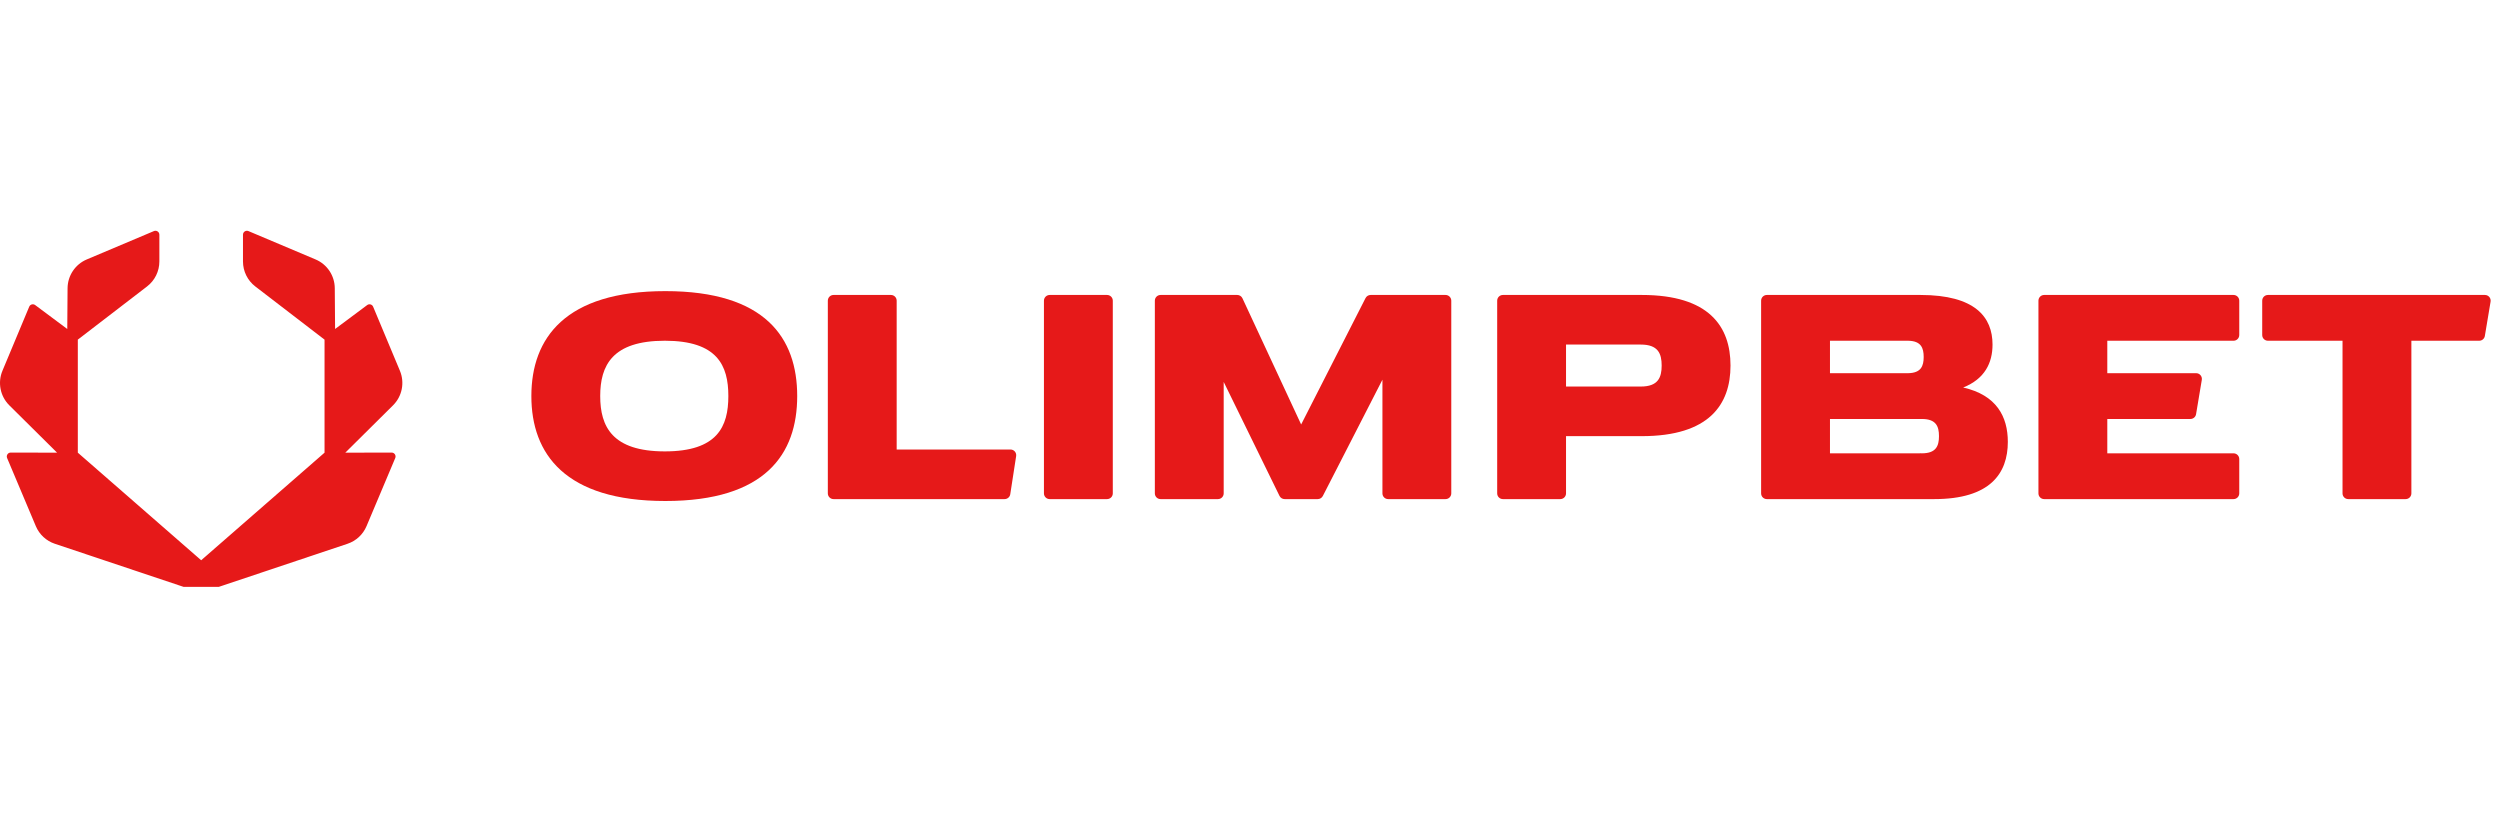
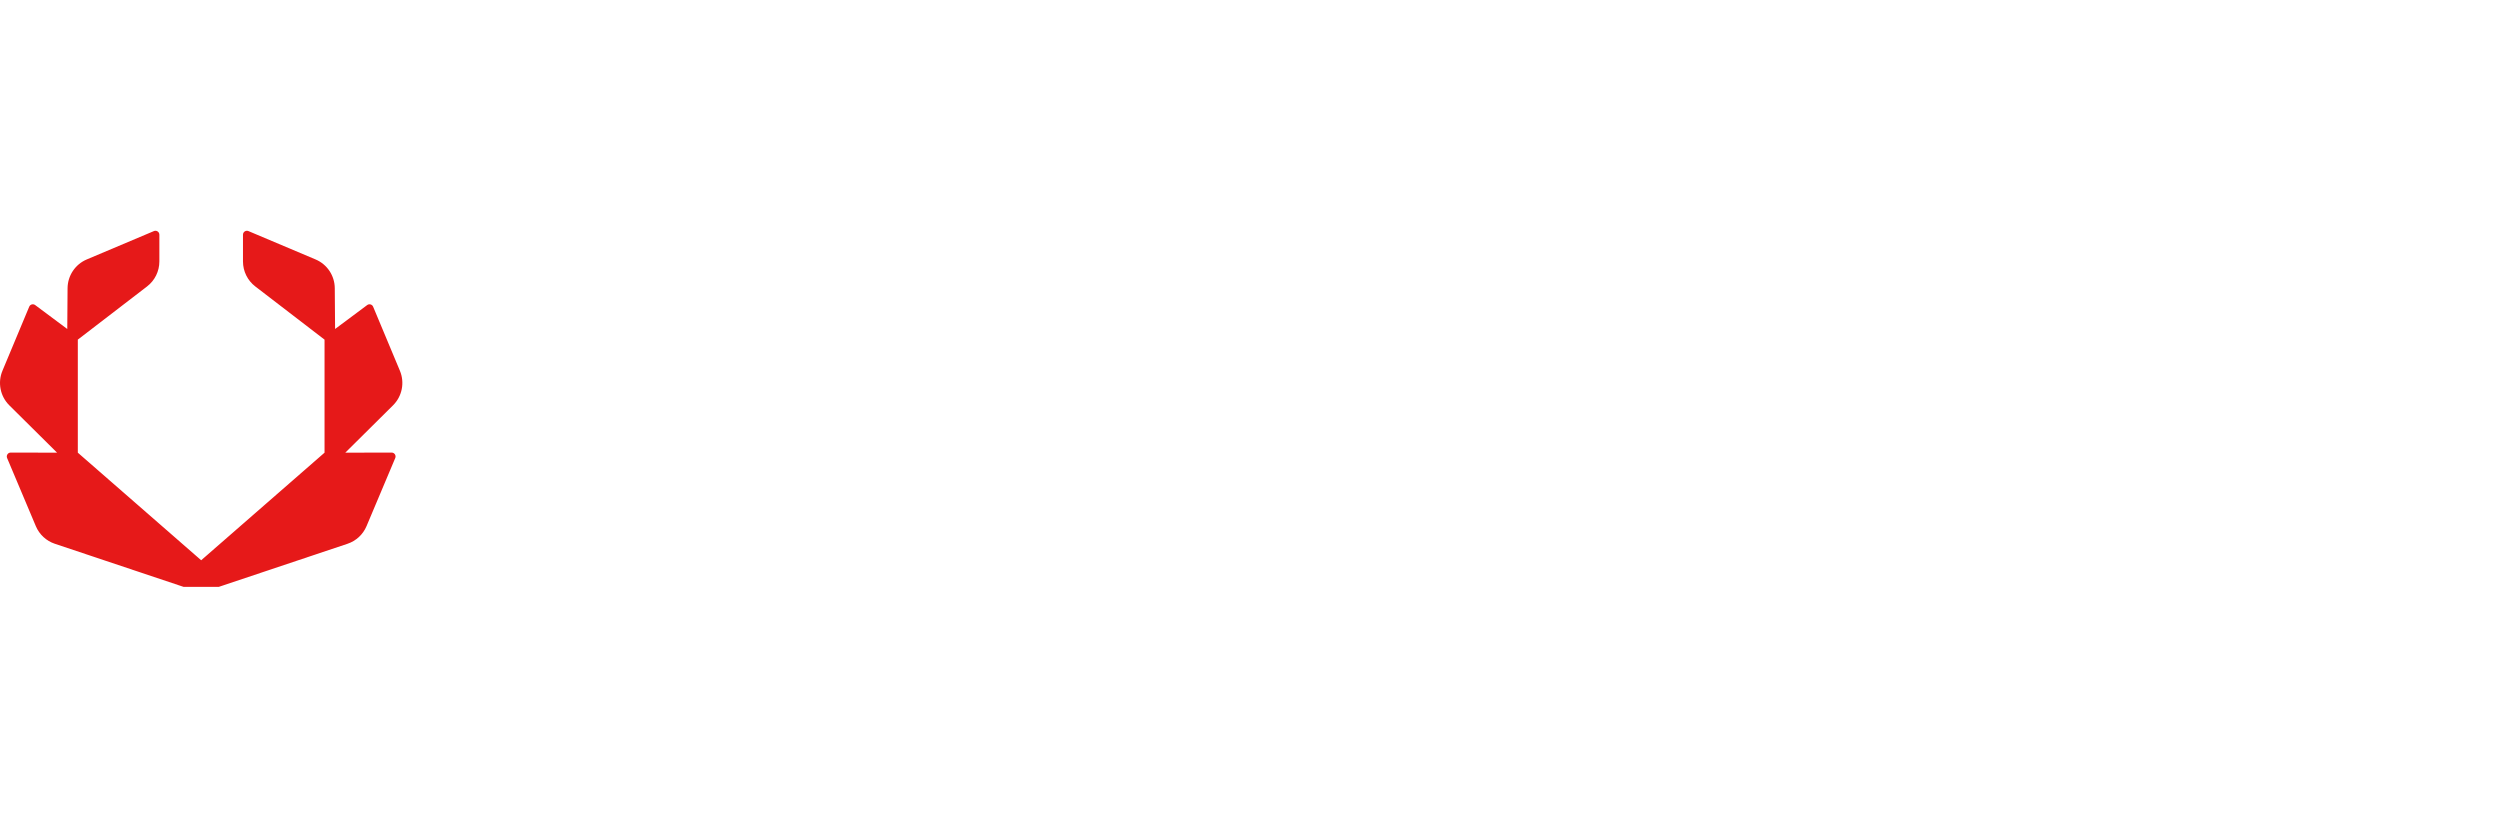
<svg xmlns="http://www.w3.org/2000/svg" width="260" height="85" viewBox="0 0 260 85" fill="none">
  <g clip-path="url(#clip0_13030_21)">
    <path d="M3.658 31.727C3.445 31.569 3.141 31.653 3.038 31.898L0.254 38.56C-0.261 39.792 0.022 41.214 0.969 42.154L5.935 47.078L1.115 47.068C0.823 47.067 0.625 47.366 0.739 47.636L3.727 54.721C4.092 55.587 4.811 56.253 5.7 56.551L19.889 61.301C20.56 61.526 21.285 61.526 21.956 61.301L36.145 56.551C37.034 56.253 37.753 55.587 38.118 54.721L41.106 47.636C41.22 47.366 41.022 47.067 40.729 47.068L35.91 47.078L40.876 42.154C41.823 41.214 42.106 39.792 41.591 38.56L38.806 31.898C38.704 31.653 38.399 31.569 38.187 31.727L34.849 34.215L34.817 29.976C34.808 28.667 34.023 27.49 32.82 26.982L25.837 24.032C25.568 23.919 25.27 24.117 25.27 24.41V27.191C25.27 28.21 25.743 29.171 26.55 29.79L33.752 35.322V47.078L20.922 58.267L8.093 47.078V35.322L15.295 29.79C16.101 29.171 16.574 28.21 16.574 27.191V24.41C16.574 24.117 16.277 23.919 16.008 24.032L9.024 26.982C7.822 27.49 7.037 28.667 7.027 29.976L6.996 34.215L3.658 31.727Z" fill="#E61919" />
  </g>
  <g clip-path="url(#clip1_13030_21)">
    <path fill-rule="evenodd" clip-rule="evenodd" d="M69.196 52.104C79.608 52.104 82.909 47.218 82.909 41.191C82.909 35.163 79.608 30.277 69.196 30.277C58.784 30.277 55.262 35.163 55.262 41.191C55.262 47.218 58.784 52.104 69.196 52.104ZM69.144 46.945C74.612 46.945 75.748 44.369 75.748 41.191C75.748 38.013 74.612 35.436 69.144 35.436C63.675 35.436 62.422 38.013 62.422 41.191C62.422 44.369 63.675 46.945 69.144 46.945Z" fill="#E61919" />
    <path d="M108.57 31.271C108.57 30.942 108.837 30.676 109.167 30.676H115.134C115.463 30.676 115.731 30.942 115.731 31.271V51.312C115.731 51.641 115.463 51.907 115.134 51.907H109.167C108.837 51.907 108.57 51.641 108.57 51.312V31.271Z" fill="#E61919" />
    <path d="M120.7 30.676C120.371 30.676 120.104 30.942 120.104 31.271V51.312C120.104 51.641 120.371 51.907 120.7 51.907H126.667C126.997 51.907 127.264 51.641 127.264 51.312V39.719L133.068 51.573C133.168 51.778 133.376 51.907 133.604 51.907H137.043C137.267 51.907 137.472 51.782 137.574 51.583L143.773 39.489V51.312C143.773 51.641 144.04 51.907 144.369 51.907H150.336C150.666 51.907 150.933 51.641 150.933 51.312V31.271C150.933 30.942 150.666 30.676 150.336 30.676H142.548C142.323 30.676 142.117 30.802 142.016 31.001L135.319 44.146L129.214 31.02C129.117 30.81 128.906 30.676 128.673 30.676H120.7Z" fill="#E61919" />
    <path d="M93.254 31.271C93.254 30.942 92.987 30.676 92.657 30.676H86.69C86.361 30.676 86.094 30.942 86.094 31.271V51.312C86.094 51.641 86.361 51.907 86.69 51.907H104.477C104.772 51.907 105.022 51.693 105.067 51.403L105.679 47.434C105.735 47.074 105.455 46.748 105.089 46.748H93.254V31.271Z" fill="#E61919" />
    <path fill-rule="evenodd" clip-rule="evenodd" d="M156.304 30.676C155.974 30.676 155.707 30.942 155.707 31.271V51.312C155.707 51.641 155.974 51.907 156.304 51.907H162.271C162.6 51.907 162.867 51.641 162.867 51.312V45.359H170.625C170.666 45.359 170.707 45.359 170.748 45.359C177.753 45.359 179.973 42.072 179.973 38.017C179.973 33.963 177.753 30.676 170.748 30.676C170.707 30.676 170.666 30.676 170.625 30.676L156.304 30.676ZM162.867 35.835V40.2H170.644C172.439 40.2 172.813 39.266 172.813 38.017C172.813 36.769 172.439 35.835 170.644 35.835H162.867Z" fill="#E61919" />
-     <path d="M235.867 30.676C235.536 30.676 235.27 30.942 235.27 31.271V34.843C235.27 35.172 235.536 35.438 235.867 35.438H243.623V51.312C243.623 51.641 243.89 51.907 244.221 51.907H250.187C250.516 51.907 250.783 51.641 250.783 51.312V35.438H257.836C258.128 35.438 258.376 35.228 258.424 34.941L259.021 31.369C259.082 31.006 258.802 30.676 258.433 30.676H235.867Z" fill="#E61919" />
    <path fill-rule="evenodd" clip-rule="evenodd" d="M183.753 30.676C183.423 30.676 183.156 30.942 183.156 31.271V51.312C183.156 51.641 183.423 51.907 183.753 51.907H201.057C201.091 51.907 201.126 51.907 201.16 51.907C206.972 51.907 208.814 49.242 208.814 45.955C208.814 43.32 207.631 41.085 204.17 40.301C206.414 39.409 207.223 37.743 207.223 35.835C207.223 32.986 205.419 30.676 199.726 30.676C199.706 30.676 199.685 30.676 199.665 30.676L183.753 30.676ZM199.665 47.145H190.317V43.574H199.665V43.579C199.734 43.575 199.805 43.574 199.88 43.574C201.349 43.574 201.654 44.338 201.654 45.359C201.654 46.381 201.349 47.145 199.88 47.145C199.805 47.145 199.734 47.143 199.665 47.139V47.145ZM198.472 38.811H190.317V35.438H198.472C199.786 35.467 200.063 36.18 200.063 37.125C200.063 38.069 199.786 38.782 198.472 38.811Z" fill="#E61919" />
    <path d="M212.595 30.676C212.265 30.676 211.998 30.942 211.998 31.271V51.312C211.998 51.641 212.265 51.907 212.595 51.907H232.286C232.616 51.907 232.883 51.641 232.883 51.312V47.74C232.883 47.412 232.616 47.145 232.286 47.145H219.159V43.574H227.803C228.095 43.574 228.343 43.363 228.391 43.076L228.988 39.504C229.048 39.142 228.768 38.811 228.399 38.811H219.159V35.438H232.286C232.616 35.438 232.883 35.172 232.883 34.843V31.271C232.883 30.942 232.616 30.676 232.286 30.676H212.595Z" fill="#E61919" />
  </g>
  <defs>
    <clipPath id="clip0_13030_21">
      <rect width="42.356" height="37.033" fill="white" transform="translate(0 24)" />
    </clipPath>
    <clipPath id="clip1_13030_21">
-       <rect width="205.222" height="23.145" fill="white" transform="translate(54.777 30.172)" />
-     </clipPath>
+       </clipPath>
  </defs>
</svg>